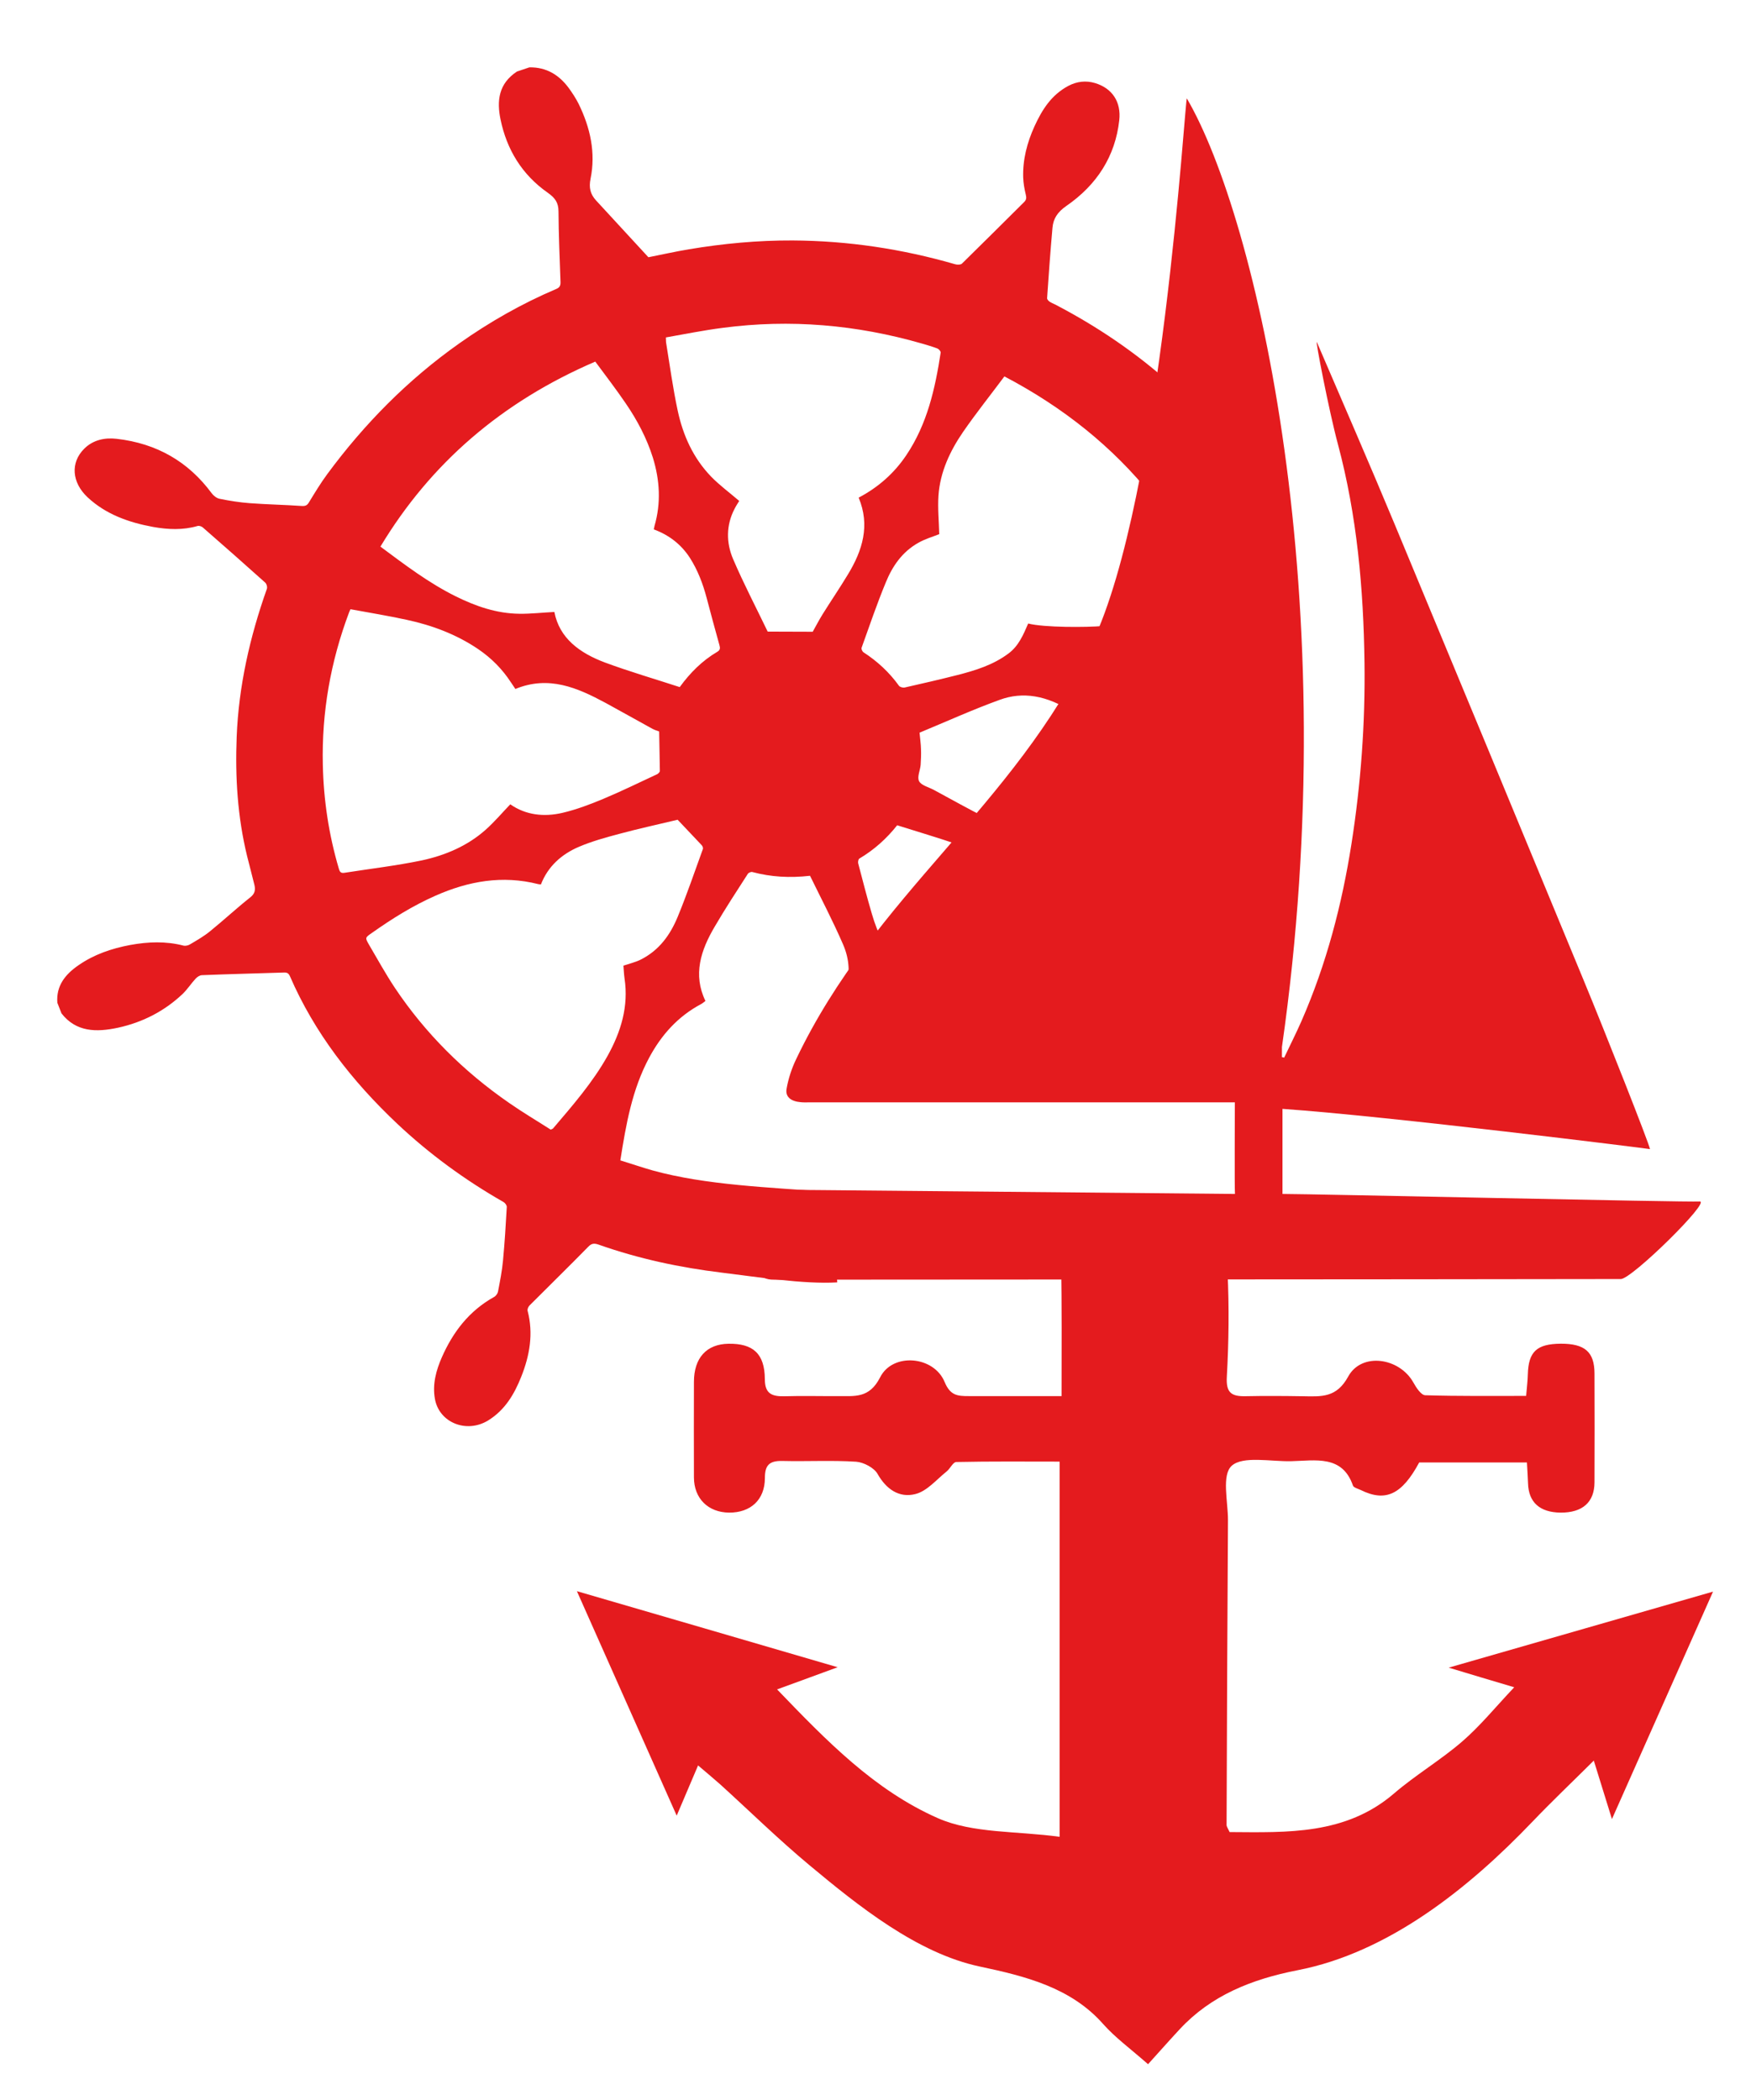
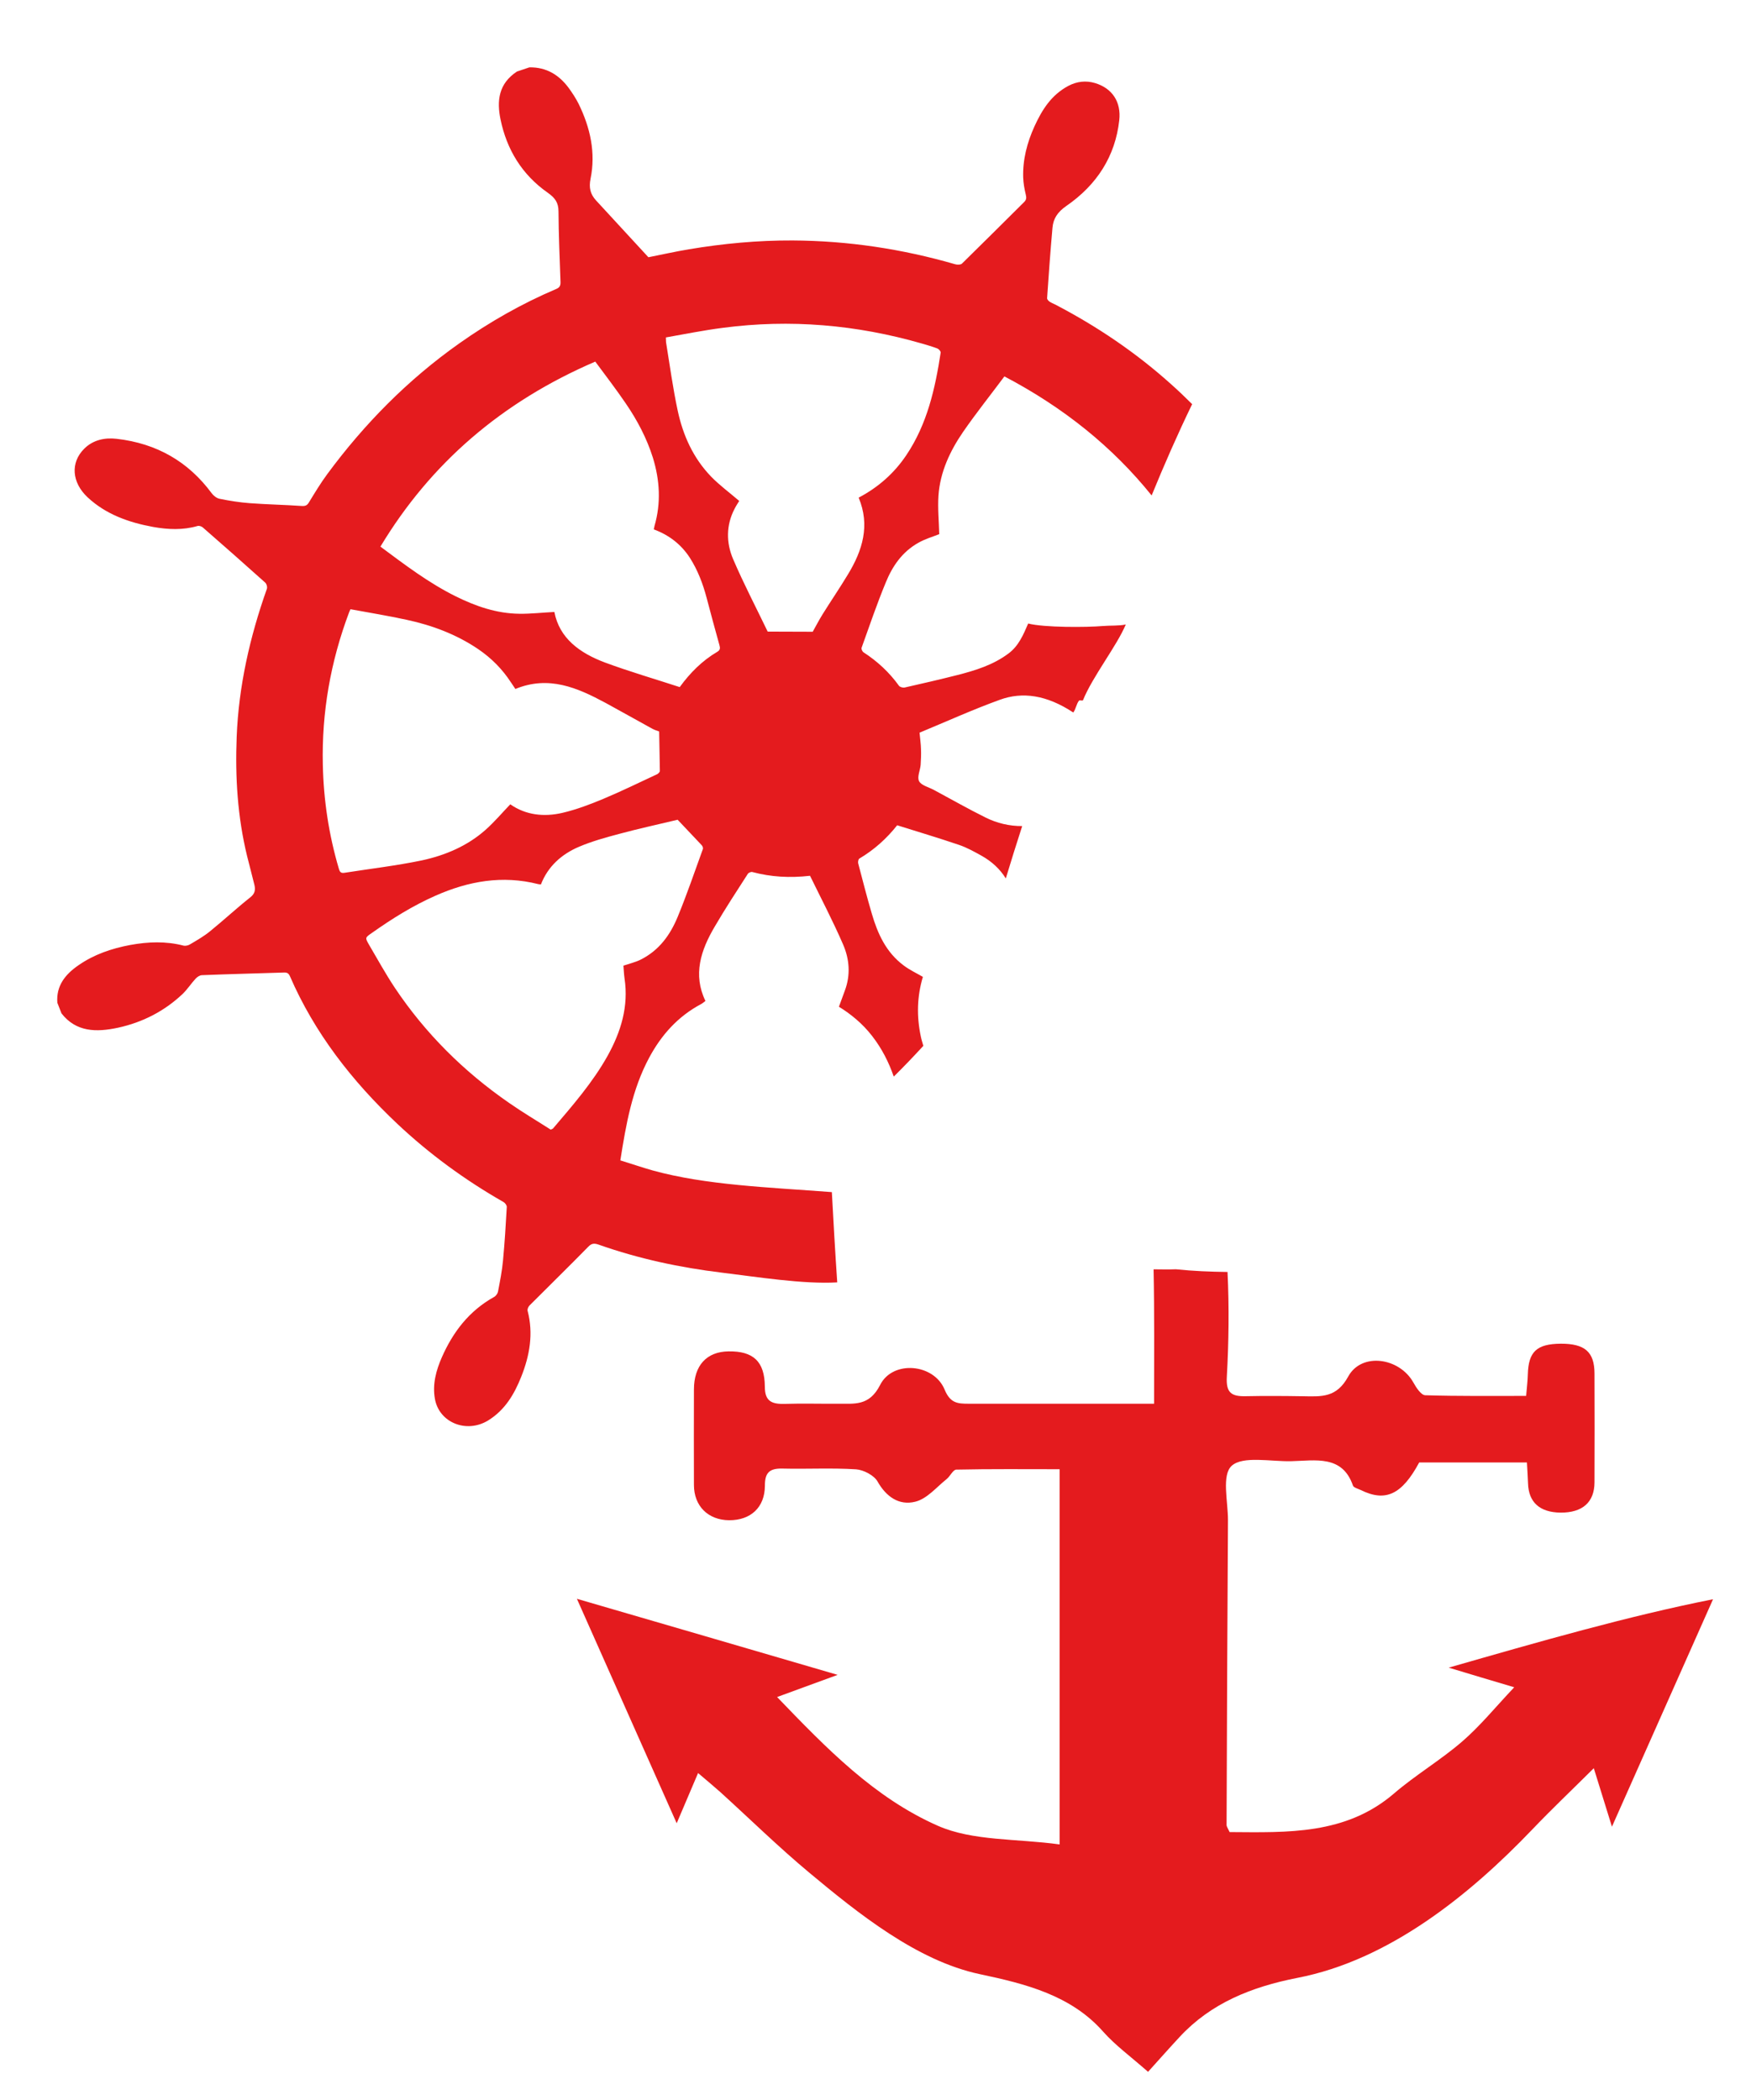
<svg xmlns="http://www.w3.org/2000/svg" version="1.1" id="Calque_1" x="0px" y="0px" viewBox="0 0 351.42 421.51" style="enable-background:new 0 0 351.42 421.51;" xml:space="preserve">
  <style type="text/css">
	.st0{fill:#E41B1E;}
	.st1{fill-rule:evenodd;clip-rule:evenodd;fill:#E41B1E;}
</style>
  <g>
    <g>
      <g>
        <g>
          <path class="st0" d="M166.95,239.31c-12.9-0.98-25.23-1.39-35.97-4.35c-2.14-0.61-4.24-1.33-6.48-2.02      c1.14-7.2,2.34-14.21,5.81-20.66c2.42-4.49,5.71-8.23,10.44-10.74c0.27-0.15,0.51-0.37,0.83-0.6      c-2.56-5.3-0.92-10.21,1.86-14.92c2.1-3.6,4.38-7.08,6.64-10.59c0.13-0.23,0.66-0.46,0.93-0.37c3.71,0.99,7.47,1.21,11.56,0.75      c2.22,4.55,4.61,9.11,6.64,13.8c1.28,2.95,1.52,6.12,0.35,9.24c-0.38,1.04-0.75,2.07-1.19,3.25c2.31,1.41,4.74,3.37,6.67,5.88      c1.95,2.51,3.33,5.24,4.33,8.13c0.02-0.02,0.03-0.02,0.04-0.02c2.03-2.01,3.99-4.06,5.9-6.14c-0.17-0.64-0.39-1.26-0.51-1.9      c-0.86-4.07-0.75-8.06,0.42-11.95c-1.33-0.77-2.71-1.41-3.87-2.3c-3.55-2.66-5.21-6.39-6.37-10.35      c-0.99-3.36-1.86-6.77-2.75-10.16c-0.06-0.27,0.03-0.79,0.23-0.93c2.99-1.77,5.47-4.01,7.6-6.69c4.18,1.31,8.33,2.55,12.45,3.95      c1.55,0.53,3.03,1.36,4.46,2.15c2.09,1.17,3.73,2.69,4.89,4.57c1.07-3.53,2.16-7.02,3.29-10.51c-2.54,0.02-5.03-0.57-7.3-1.69      c-3.53-1.75-6.94-3.69-10.41-5.56c-1.04-0.56-2.53-0.91-2.98-1.75c-0.44-0.84,0.21-2.16,0.31-3.28      c0.07-1.05,0.11-2.11,0.07-3.15c-0.02-1-0.17-2-0.29-3.32c5.31-2.2,10.62-4.61,16.08-6.59c4.56-1.68,9.44-0.98,14.77,2.54      c0.52-0.67,0.63-1.74,1.15-2.37c0.13-0.18,0.66,0.08,0.8-0.09c1.95-4.8,6.78-10.88,8.59-15.21c-1.39,0.31-3.19,0.18-4.63,0.31      c-3.23,0.28-11.75,0.32-14.96-0.5c-0.95,2.22-1.92,4.51-3.93,6c-3.05,2.3-6.65,3.42-10.35,4.36c-3.47,0.88-6.98,1.69-10.48,2.48      c-0.36,0.09-0.97-0.08-1.16-0.33c-1.92-2.68-4.31-4.91-7.15-6.75c-0.22-0.16-0.45-0.65-0.36-0.9c1.57-4.38,3.07-8.79,4.85-13.1      c1.32-3.24,3.27-6.14,6.56-7.98c1.35-0.77,2.9-1.21,4.17-1.72c-0.06-2.6-0.33-5.21-0.15-7.8c0.34-4.66,2.28-8.85,4.92-12.7      c2.61-3.78,5.49-7.39,8.31-11.17c11.92,6.26,21.75,14.2,29.55,23.9c2.53-6.19,5.21-12.3,8.13-18.33      c-1.4-1.4-2.82-2.75-4.29-4.06c-7-6.28-14.77-11.55-23.2-15.94c-0.39-0.19-0.81-0.36-1.16-0.6c-0.22-0.16-0.48-0.47-0.46-0.68      c0.32-4.71,0.66-9.42,1.08-14.14c0.16-1.81,1-3.13,2.77-4.36c6.14-4.23,9.83-9.99,10.63-17.19c0.42-3.71-1.42-6.46-4.88-7.49      c-1.82-0.54-3.61-0.33-5.32,0.56c-3.47,1.85-5.31,4.85-6.81,8.12c-1.5,3.3-2.38,6.71-2.27,10.29c0.04,1.14,0.25,2.31,0.52,3.42      c0.16,0.64,0.13,1.06-0.35,1.52c-4.15,4.11-8.29,8.26-12.47,12.35c-0.24,0.23-0.93,0.24-1.34,0.12      c-10.65-3.08-21.52-4.72-32.65-4.78c-6.98-0.03-13.92,0.62-20.78,1.77c-2.71,0.45-5.41,1.06-8.15,1.6      c-3.48-3.79-7.01-7.6-10.53-11.43c-1.14-1.26-1.44-2.57-1.08-4.33c1.07-5.21-0.05-10.23-2.38-15.01      c-0.57-1.14-1.29-2.24-2.06-3.29c-1.9-2.53-4.4-4.11-7.83-4.06l-2.5,0.84c-3.69,2.43-4.08,5.88-3.29,9.65      c1.24,5.96,4.24,11.01,9.47,14.68c1.51,1.06,2.15,2.02,2.16,3.76c0.02,4.73,0.24,9.44,0.4,14.17c0.02,0.7-0.16,1.11-0.88,1.4      c-6.91,2.94-13.36,6.62-19.43,10.91c-10.39,7.34-19.09,16.21-26.48,26.22c-1.34,1.81-2.51,3.76-3.68,5.67      c-0.36,0.61-0.69,0.8-1.47,0.75c-3.46-0.24-6.95-0.3-10.42-0.56c-2.02-0.15-4.05-0.47-6.05-0.88c-0.6-0.11-1.24-0.63-1.61-1.13      c-4.64-6.28-10.97-9.99-19.06-10.91c-2.4-0.28-4.75,0.23-6.51,1.99c-2.8,2.79-2.51,6.78,0.7,9.77      c3.64,3.39,8.21,5.03,13.13,5.93c2.97,0.53,5.97,0.67,8.92-0.19c0.3-0.1,0.81,0.08,1.05,0.29c4.18,3.65,8.35,7.32,12.5,11.05      c0.31,0.27,0.5,0.94,0.35,1.31c-3.41,9.64-5.65,19.5-6.05,29.69c-0.32,8.04,0.17,16.04,2.09,23.92      c0.47,1.92,1.01,3.86,1.47,5.79c0.22,0.96,0.14,1.74-0.83,2.5c-2.75,2.18-5.31,4.56-8.03,6.77c-1.23,1.02-2.65,1.83-4.04,2.65      c-0.34,0.23-0.92,0.36-1.32,0.27c-3.57-0.93-7.14-0.78-10.71-0.13c-3.73,0.7-7.25,1.9-10.35,4.05      c-2.74,1.87-4.53,4.19-4.27,7.55c0.27,0.71,0.54,1.42,0.83,2.13c2.96,3.79,7.02,3.8,11.34,2.88c5-1.09,9.35-3.36,12.95-6.76      c0.97-0.93,1.7-2.08,2.62-3.08c0.31-0.34,0.83-0.7,1.28-0.71c5.47-0.22,10.95-0.35,16.42-0.53c0.67-0.04,0.98,0.16,1.24,0.74      c4.91,11.34,12.42,21.02,21.56,29.64c6.42,6.04,13.53,11.25,21.3,15.69c0.33,0.18,0.67,0.66,0.66,0.99      c-0.2,3.59-0.42,7.18-0.76,10.78c-0.19,2.07-0.61,4.16-1,6.21c-0.08,0.39-0.4,0.86-0.76,1.06c-5.09,2.83-8.29,7.1-10.5,12.1      c-1.17,2.66-1.92,5.43-1.41,8.34c0.82,4.79,6.31,7.03,10.67,4.38c3.42-2.11,5.27-5.3,6.65-8.76c1.71-4.28,2.49-8.69,1.29-13.26      c-0.08-0.32,0.13-0.8,0.37-1.06c3.92-3.94,7.92-7.83,11.82-11.82c0.68-0.7,1.22-0.7,2.09-0.4c7.99,2.82,16.28,4.6,24.73,5.62      c6.8,0.82,16.36,2.36,23.13,1.95C167.62,251.47,167.27,245.21,166.95,239.31z M145.08,65.81c13.51-1.78,26.82-0.62,39.86,3.13      c1.09,0.31,2.16,0.63,3.2,1.02c0.3,0.13,0.69,0.58,0.65,0.83c-1.11,7.21-2.68,14.31-6.9,20.59c-2.39,3.56-5.54,6.4-9.56,8.52      c2.33,5.58,0.78,10.59-2.15,15.41c-1.63,2.71-3.43,5.34-5.11,8.04c-0.72,1.16-1.34,2.38-1.96,3.47      c-2.91-0.01-5.79-0.01-9.04-0.03c-2.26-4.71-4.8-9.56-6.94-14.56c-1.4-3.29-1.42-6.78,0.29-10.08c0.31-0.61,0.68-1.17,0.94-1.59      c-1.95-1.67-3.94-3.14-5.62-4.86c-3.65-3.77-5.68-8.37-6.73-13.28c-0.96-4.48-1.57-9.02-2.31-13.55      c-0.06-0.29-0.03-0.6-0.06-1.13C137.45,67.07,141.23,66.3,145.08,65.81z M119.47,72.59c2.09,2.83,4.17,5.53,6.08,8.34      c2.35,3.42,4.26,7.06,5.49,10.97c1.39,4.55,1.64,9.08,0.32,13.67c-0.06,0.22-0.08,0.43-0.15,0.7c3.1,1.14,5.52,3.05,7.24,5.7      c1.6,2.51,2.62,5.22,3.37,8.05c0.84,3.16,1.68,6.34,2.57,9.49c0.17,0.58,0.15,0.99-0.41,1.32c-3.07,1.81-5.49,4.25-7.56,7.1      c-5.03-1.64-10.12-3.12-15.05-4.95c-5.01-1.89-9.1-4.84-10.11-10.13c-2.42,0.12-4.73,0.39-7.01,0.36      c-4.61-0.05-8.79-1.52-12.79-3.5c-5.46-2.71-10.2-6.33-15.11-9.98C86.41,93.02,100.69,80.67,119.47,72.59z M68.01,174.4      c-2.02-6.83-3.07-13.8-3.22-20.89c-0.24-10.5,1.55-20.7,5.28-30.61c0.05-0.15,0.12-0.27,0.27-0.6      c3.76,0.69,7.54,1.31,11.27,2.12c5.17,1.11,10.04,2.96,14.35,5.88c2.64,1.79,4.85,4.02,6.56,6.65c0.29,0.43,0.6,0.87,0.91,1.36      c6.72-2.78,12.48-0.23,18.12,2.8c3.1,1.68,6.12,3.41,9.2,5.09c0.56,0.33,1.17,0.5,1.54,0.64c0.04,2.7,0.11,5.3,0.14,7.93      c0,0.21-0.29,0.5-0.51,0.63c-3.59,1.67-7.14,3.42-10.8,4.95c-2.65,1.11-5.41,2.16-8.22,2.82c-3.74,0.88-7.41,0.45-10.49-1.71      c-1.7,1.78-3.21,3.57-4.97,5.13c-3.61,3.21-8.06,5.12-12.83,6.14c-5.1,1.06-10.33,1.67-15.49,2.48      C68.37,175.33,68.18,174.98,68.01,174.4z M121.91,212.01c-2.96,5.29-6.98,9.9-10.93,14.54c-0.05,0.05-0.13,0.06-0.45,0.22      c-2.7-1.73-5.57-3.43-8.29-5.32c-9.2-6.35-16.9-14.05-22.96-23.1c-1.89-2.84-3.52-5.81-5.24-8.74c-0.81-1.4-0.75-1.39,0.64-2.36      c4.01-2.83,8.16-5.43,12.71-7.44c6.62-2.93,13.44-4.16,20.66-2.32c0.1,0.02,0.23,0.02,0.51,0.06c1.39-3.59,4.11-6.07,7.68-7.58      c2.55-1.08,5.24-1.83,7.95-2.55c3.91-1.06,7.89-1.92,11.81-2.86c1.54,1.61,3.21,3.38,4.85,5.13c0.16,0.18,0.29,0.54,0.22,0.74      c-1.65,4.54-3.21,9.13-5.06,13.62c-1.48,3.59-3.71,6.76-7.51,8.63c-1.06,0.51-2.23,0.78-3.38,1.17c0.07,0.84,0.1,1.68,0.22,2.55      C126.19,201.99,124.64,207.11,121.91,212.01z" />
        </g>
      </g>
      <g>
        <g>
          <path class="st0" d="M314.14,122.82" />
        </g>
      </g>
    </g>
    <g>
      <g>
        <g>
-           <path class="st1" d="M341.11,241.19c-2.5,0.18-77.58-1.51-83.72-1.51V222.6c21.3,1.48,73.11,7.94,73.76,8.08      c-0.15-1.05-8.97-23.4-13.35-33.98c-12.61-30.51-25.22-60.99-37.9-91.47c-5.08-12.21-10.38-24.36-15.6-36.53      c-0.44-1,2.42,13.81,4.21,20.45c3.86,14.43,5.14,29.1,5.34,43.88c0.16,12.17-0.72,24.28-2.61,36.34      c-1.91,12.17-5,24.08-10.03,35.59c-1.09,2.48-2.32,4.91-3.48,7.35c-0.14-0.03-0.3-0.06-0.45-0.1v-2.02      c12.84-89.51-5.13-166.59-19.08-190.42c-0.35-0.61-4.95,80-19.04,109.38c-15.83,33.05-43.52,50.32-59.34,83.4      c-0.92,1.9-1.59,3.94-1.95,5.98c-0.31,1.65,0.85,2.56,2.82,2.73c0.62,0.07,1.27,0.03,1.89,0.03c27.63,0,55.27,0,82.9,0h2.35      c0,1.67-0.07,16.94,0.02,18.39c0,0-96.46-0.92-100.84-0.92c0.21,0.76,0,0,0.11,0.33c1.78,5.3,3.62,10.58,5.3,15.93      c0.46,1.48,1.21,1.87,2.96,1.87c56.64-0.05,113.28-0.04,169.92-0.13C327.5,256.76,343.48,241.02,341.11,241.19z" />
-         </g>
+           </g>
      </g>
    </g>
    <g>
      <g>
-         <path class="st1" d="M290.75,334.77c4.45,1.36,8.26,2.48,13.15,3.94c-3.83,4.05-6.85,7.79-10.47,10.91     c-4.29,3.71-9.33,6.69-13.64,10.4c-9.72,8.36-21.44,7.83-33.01,7.76c-0.39-0.85-0.61-1.12-0.61-1.39     c0.08-25.28,0.14-35.88,0.28-61.21c0.01-3.79-1.32-9.08,0.77-10.95c2.25-1.99,7.76-0.82,11.87-0.9     c4.88-0.11,10.31-1.32,12.44,4.89c0.14,0.41,1.03,0.64,1.58,0.9c4.98,2.46,8.26,0.9,11.72-5.54h21.62     c0.08,1.58,0.18,2.89,0.22,4.19c0.11,3.81,2.35,5.83,6.52,5.88c4.4,0.03,6.81-2.07,6.82-6.09c0.02-11.46,0.04-10.37,0-21.83     c-0.01-4.36-1.95-6-6.77-5.99c-4.82,0.04-6.48,1.59-6.61,6.15c-0.03,1.27-0.19,2.56-0.34,4.33c-6.97,0-13.6,0.07-20.25-0.13     c-0.84-0.03-1.82-1.55-2.37-2.54c-2.8-5.03-10.42-6.14-13.1-1.2c-2.32,4.25-5.33,4.01-9.05,3.94c-3.81-0.06-7.63-0.09-11.44-0.01     c-2.98,0.08-4.04-0.7-3.86-3.91c0.39-6.98,0.48-14.01,0.14-21.03c-3.45-0.04-6.92-0.18-10.36-0.54     c-6.1-0.64-12.41-1.78-18.57-1.53c-1.47,0.06-2.97,0.02-4.48,0.01c0.18,8.78,0.1,17.63,0.1,26.98H194.4     c-2.22,0-3.69-0.1-4.82-2.84c-2.15-5.22-10.39-5.95-12.93-0.95c-2.2,4.34-5.17,3.76-8.61,3.79c-3.5,0.03-6.99-0.08-10.48,0.03     c-2.66,0.08-4.06-0.5-4.06-3.45c-0.03-5.12-2.38-7.16-7.28-7.09c-4.42,0.06-6.95,2.84-6.95,7.67c-0.02,10.56-0.02,8.58,0,19.14     c0,4.23,2.83,7.05,7.06,7.09c4.3,0.02,7.17-2.55,7.18-6.94c0-2.49,0.8-3.5,3.52-3.43c4.92,0.12,9.87-0.16,14.78,0.15     c1.53,0.11,3.64,1.23,4.32,2.46c1.72,3.04,4.31,4.86,7.56,4.04c2.36-0.58,4.24-2.9,6.27-4.52c0.74-0.58,1.29-1.9,1.96-1.92     c6.93-0.15,13.89-0.08,20.74-0.08v75.32c-8.6-1.19-17.44-0.65-24.45-3.75c-12.72-5.61-22.32-15.51-32.25-25.84     c4.4-1.61,8.13-2.98,12.15-4.45c-18.17-5.31-35.99-10.52-52.33-15.27c6.31,14.21,13.12,29.53,20.03,45.06     c1.3-3.05,2.67-6.26,4.29-10.08c1.95,1.67,3.23,2.72,4.45,3.81c5.97,5.42,11.72,11.07,17.94,16.25     c9.73,8.11,21.59,17.65,34.14,20.31c9.16,1.94,18.33,4.22,24.8,11.58c2.39,2.69,5.42,4.9,8.98,8.03c2.25-2.49,4.29-4.8,6.37-7.04     c6.27-6.75,14.4-10.02,23.6-11.82c18.31-3.54,34.47-16.53,47.17-29.82c3.84-4.02,7.91-7.89,12.32-12.27     c1.27,4.14,2.37,7.64,3.64,11.74c6.95-15.67,13.66-30.73,20.29-45.66C326.67,324.44,308.9,329.56,290.75,334.77z" />
+         <path class="st1" d="M290.75,334.77c4.45,1.36,8.26,2.48,13.15,3.94c-3.83,4.05-6.85,7.79-10.47,10.91     c-4.29,3.71-9.33,6.69-13.64,10.4c-9.72,8.36-21.44,7.83-33.01,7.76c-0.39-0.85-0.61-1.12-0.61-1.39     c0.08-25.28,0.14-35.88,0.28-61.21c0.01-3.79-1.32-9.08,0.77-10.95c2.25-1.99,7.76-0.82,11.87-0.9     c4.88-0.11,10.31-1.32,12.44,4.89c0.14,0.41,1.03,0.64,1.58,0.9c4.98,2.46,8.26,0.9,11.72-5.54h21.62     c0.08,1.58,0.18,2.89,0.22,4.19c0.11,3.81,2.35,5.83,6.52,5.88c4.4,0.03,6.81-2.07,6.82-6.09c0.02-11.46,0.04-10.37,0-21.83     c-0.01-4.36-1.95-6-6.77-5.99c-4.82,0.04-6.48,1.59-6.61,6.15c-0.03,1.27-0.19,2.56-0.34,4.33c-6.97,0-13.6,0.07-20.25-0.13     c-0.84-0.03-1.82-1.55-2.37-2.54c-2.8-5.03-10.42-6.14-13.1-1.2c-2.32,4.25-5.33,4.01-9.05,3.94c-3.81-0.06-7.63-0.09-11.44-0.01     c-2.98,0.08-4.04-0.7-3.86-3.91c0.39-6.98,0.48-14.01,0.14-21.03c-3.45-0.04-6.92-0.18-10.36-0.54     c-1.47,0.06-2.97,0.02-4.48,0.01c0.18,8.78,0.1,17.63,0.1,26.98H194.4     c-2.22,0-3.69-0.1-4.82-2.84c-2.15-5.22-10.39-5.95-12.93-0.95c-2.2,4.34-5.17,3.76-8.61,3.79c-3.5,0.03-6.99-0.08-10.48,0.03     c-2.66,0.08-4.06-0.5-4.06-3.45c-0.03-5.12-2.38-7.16-7.28-7.09c-4.42,0.06-6.95,2.84-6.95,7.67c-0.02,10.56-0.02,8.58,0,19.14     c0,4.23,2.83,7.05,7.06,7.09c4.3,0.02,7.17-2.55,7.18-6.94c0-2.49,0.8-3.5,3.52-3.43c4.92,0.12,9.87-0.16,14.78,0.15     c1.53,0.11,3.64,1.23,4.32,2.46c1.72,3.04,4.31,4.86,7.56,4.04c2.36-0.58,4.24-2.9,6.27-4.52c0.74-0.58,1.29-1.9,1.96-1.92     c6.93-0.15,13.89-0.08,20.74-0.08v75.32c-8.6-1.19-17.44-0.65-24.45-3.75c-12.72-5.61-22.32-15.51-32.25-25.84     c4.4-1.61,8.13-2.98,12.15-4.45c-18.17-5.31-35.99-10.52-52.33-15.27c6.31,14.21,13.12,29.53,20.03,45.06     c1.3-3.05,2.67-6.26,4.29-10.08c1.95,1.67,3.23,2.72,4.45,3.81c5.97,5.42,11.72,11.07,17.94,16.25     c9.73,8.11,21.59,17.65,34.14,20.31c9.16,1.94,18.33,4.22,24.8,11.58c2.39,2.69,5.42,4.9,8.98,8.03c2.25-2.49,4.29-4.8,6.37-7.04     c6.27-6.75,14.4-10.02,23.6-11.82c18.31-3.54,34.47-16.53,47.17-29.82c3.84-4.02,7.91-7.89,12.32-12.27     c1.27,4.14,2.37,7.64,3.64,11.74c6.95-15.67,13.66-30.73,20.29-45.66C326.67,324.44,308.9,329.56,290.75,334.77z" />
      </g>
    </g>
  </g>
</svg>